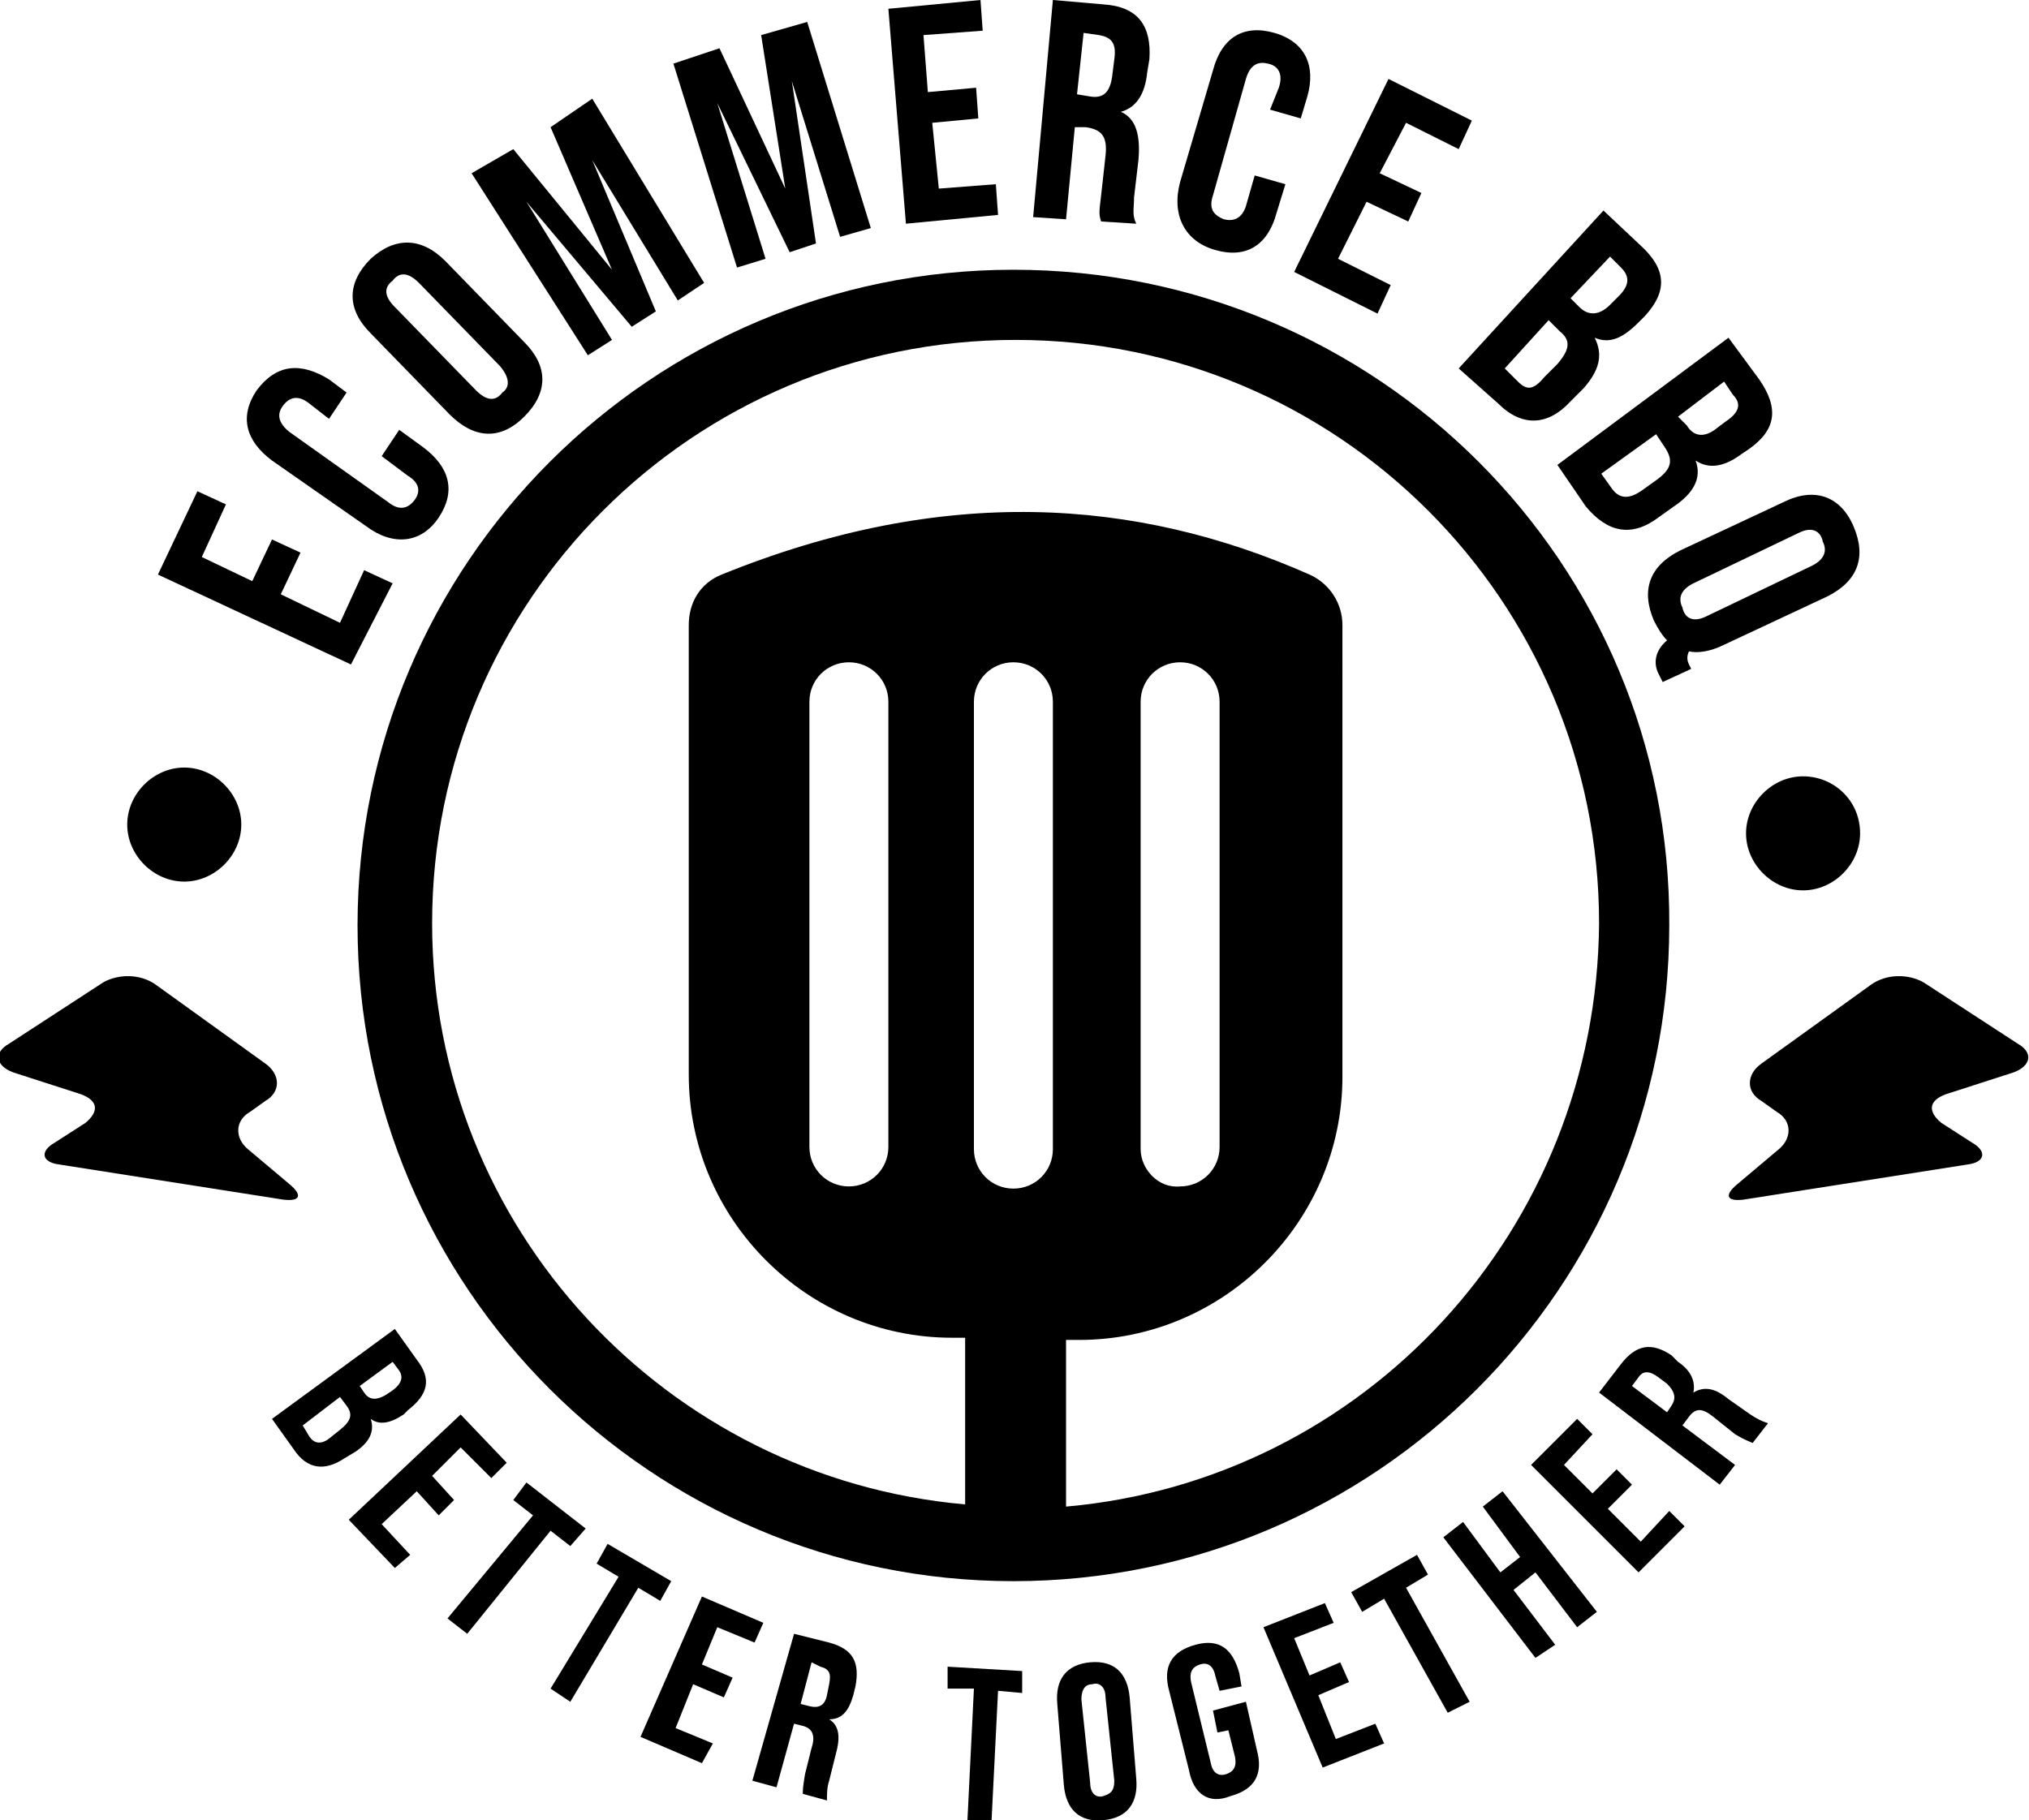
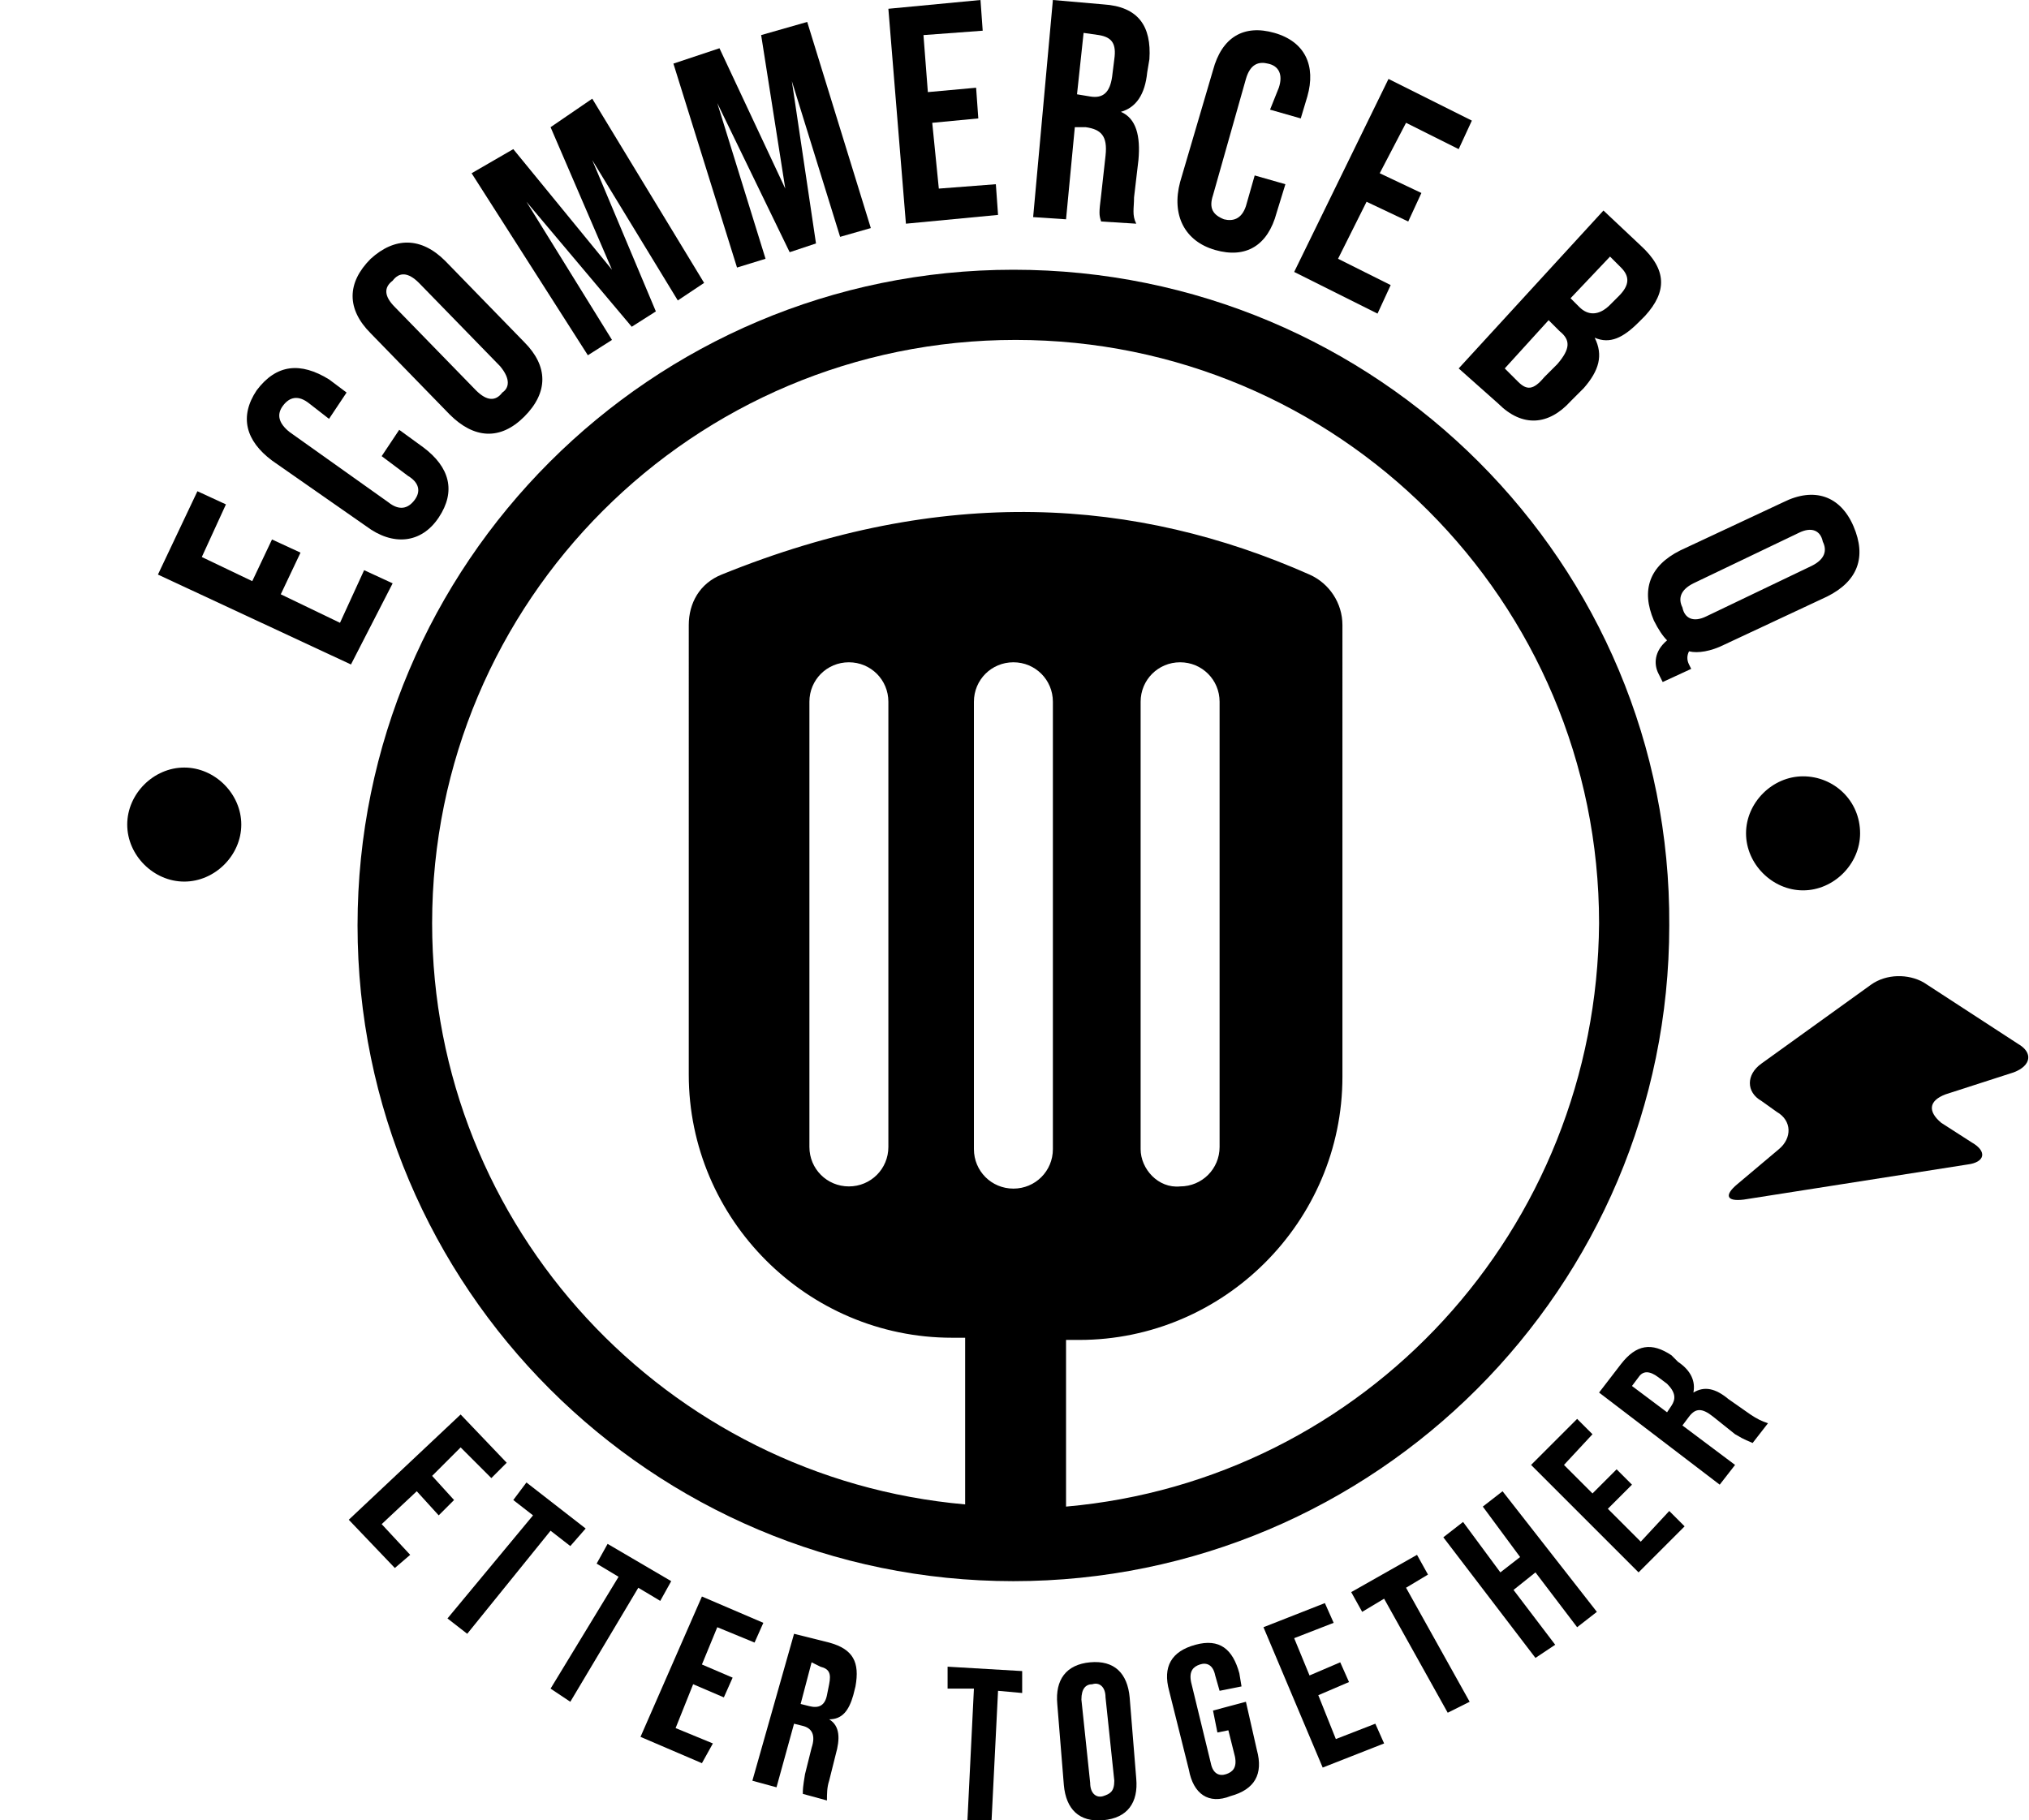
<svg xmlns="http://www.w3.org/2000/svg" version="1.1" id="Ebene_1" x="0px" y="0px" viewBox="0 0 92.5 83" style="enable-background:new 0 0 92.5 83;" xml:space="preserve">
  <style type="text/css">
	.st0{fill-rule:evenodd;clip-rule:evenodd;}
</style>
  <g>
    <path class="st0" d="M46.2,12.3c-16.5,0-29.9,13.4-29.9,29.9s13.4,29.9,29.9,29.9s29.9-13.4,29.9-29.9   C76.2,25.7,62.8,12.3,46.2,12.3z M48,52.4c0,1-0.8,1.8-1.8,1.8s-1.8-0.8-1.8-1.8V32c0-1,0.8-1.8,1.8-1.8S48,31,48,32V52.4z    M48.6,68.7v-7.6h0.6c6.6,0,12-5.4,12-12V28.5c0-1-0.6-1.9-1.5-2.3c-7.9-3.5-16.7-4.1-26.8,0c-1,0.4-1.5,1.3-1.5,2.3V49   c0,6.6,5.4,12,12,12H44v7.6C30.4,67.4,19.7,56,19.7,42.1c0-14.7,11.9-26.6,26.6-26.6s26.6,11.9,26.6,26.6   C72.8,56.1,62.2,67.5,48.6,68.7z M52,52.4V32c0-1,0.8-1.8,1.8-1.8s1.8,0.8,1.8,1.8v20.3c0,1-0.8,1.8-1.8,1.8   C52.8,54.2,52,53.3,52,52.4z M40.5,32v20.3c0,1-0.8,1.8-1.8,1.8s-1.8-0.8-1.8-1.8V32c0-1,0.8-1.8,1.8-1.8S40.5,31,40.5,32z" />
    <g>
      <path d="M7.2,26.2L9,22.4l1.3,0.6l-1.1,2.4l2.3,1.1l0.9-1.9l1.3,0.6l-0.9,1.9l2.7,1.3l1.1-2.4l1.3,0.6L16,30.3L7.2,26.2z" />
      <path d="M16.7,24l-4.3-3c-1.2-0.9-1.5-2-0.7-3.2c0.9-1.2,2-1.3,3.3-0.5l0.8,0.6L15,19.1l-0.9-0.7c-0.5-0.4-0.9-0.3-1.2,0.1    s-0.2,0.8,0.3,1.2l4.5,3.2c0.5,0.4,0.9,0.3,1.2-0.1c0.3-0.4,0.2-0.8-0.3-1.1l-1.2-0.9l0.8-1.2l1.1,0.8c1.2,0.9,1.5,2,0.7,3.2    S17.9,24.9,16.7,24z" />
      <path d="M20.5,18.9l-3.6-3.7c-1.1-1.1-1.1-2.3,0-3.4c1.1-1,2.3-1,3.4,0.1l3.6,3.7c1.1,1.1,1.1,2.3,0,3.4S21.6,20,20.5,18.9z     M22.8,16.7l-3.7-3.8c-0.5-0.5-0.9-0.5-1.2-0.1c-0.4,0.3-0.4,0.7,0.1,1.2l3.7,3.8c0.5,0.5,0.9,0.5,1.2,0.1    C23.2,17.7,23.3,17.3,22.8,16.7z" />
      <path d="M21.5,7.9l1.9-1.1l4.5,5.5l0,0l-2.8-6.5L27,4.5l5.1,8.4l-1.2,0.8L27,7.3l0,0l2.9,6.9l-1.1,0.7L24,9.2l0,0l3.9,6.3    l-1.1,0.7L21.5,7.9z" />
      <path d="M30.7,2.9l2.1-0.7l3,6.4l0,0l-1.1-7L36.8,1l2.9,9.4l-1.4,0.4l-2.2-7.1l0,0l1.1,7.4L36,11.5l-3.3-6.8l0,0l2.2,7.1l-1.3,0.4    L30.7,2.9z" />
      <path d="M40.5,0.4L44.7,0l0.1,1.4l-2.7,0.2l0.2,2.6L44.5,4l0.1,1.4l-2.1,0.2l0.3,3l2.6-0.2l0.1,1.4l-4.2,0.4L40.5,0.4z" />
      <path d="M48,0l2.3,0.2c1.6,0.1,2.2,1,2.1,2.5l-0.1,0.6c-0.1,1-0.5,1.6-1.2,1.8l0,0c0.7,0.3,0.9,1.1,0.8,2.2L51.7,9    c0,0.5-0.1,0.8,0.1,1.2l-1.6-0.1c-0.1-0.3-0.1-0.4,0-1.2l0.2-1.8c0.1-0.9-0.2-1.2-0.9-1.3H49L48.6,10l-1.5-0.1L48,0z M49.7,4.4    c0.6,0.1,0.9-0.2,1-0.9l0.1-0.8c0.1-0.7-0.1-1-0.7-1.1l-0.7-0.1l-0.3,2.8L49.7,4.4z" />
      <path d="M53.8,8.3l1.5-5.1c0.4-1.5,1.4-2.1,2.8-1.7S60,3,59.6,4.4l-0.3,1L57.9,5l0.4-1c0.2-0.6,0-1-0.5-1.1c-0.4-0.1-0.8,0-1,0.7    l-1.5,5.3c-0.2,0.6,0,0.9,0.5,1.1c0.4,0.1,0.8,0,1-0.6L57.2,8l1.4,0.4l-0.4,1.3c-0.4,1.5-1.4,2.1-2.8,1.7S53.4,9.8,53.8,8.3z" />
      <path d="M63.3,3.6l3.8,1.9l-0.6,1.3l-2.4-1.2l-1.2,2.3l1.9,0.9l-0.6,1.3l-1.9-0.9L61,11.8l2.4,1.2l-0.6,1.3L59,12.4L63.3,3.6z" />
      <path d="M73.1,9.6l1.7,1.6c1.2,1.1,1.2,2.1,0.2,3.2l-0.3,0.3c-0.7,0.7-1.3,1-2,0.7l0,0c0.4,0.8,0.2,1.5-0.5,2.3l-0.6,0.6    c-1,1.1-2.2,1.2-3.3,0.1l-1.8-1.6L73.1,9.6z M69.2,17.4c0.4,0.4,0.7,0.4,1.2-0.2l0.6-0.6c0.6-0.7,0.6-1.1,0.1-1.5l-0.5-0.5l-2,2.2    L69.2,17.4z M72,14c0.4,0.4,0.9,0.4,1.4-0.1l0.4-0.4c0.5-0.5,0.5-0.9,0.1-1.3l-0.5-0.5l-1.8,1.9L72,14z" />
-       <path d="M78.8,15.4l1.4,1.9c0.9,1.3,0.8,2.3-0.5,3.2l-0.3,0.2c-0.8,0.6-1.5,0.7-2.1,0.3l0,0c0.3,0.8-0.1,1.5-1,2.1l-0.7,0.5    c-1.2,0.9-2.3,0.7-3.3-0.5L71,21.2L78.8,15.4z M73.5,22.3c0.3,0.4,0.7,0.5,1.3,0.1l0.7-0.5c0.7-0.5,0.8-0.9,0.4-1.5l-0.4-0.6    L73,21.6L73.5,22.3z M76.9,19.4c0.3,0.5,0.8,0.6,1.4,0.1l0.4-0.3c0.6-0.4,0.7-0.8,0.3-1.2l-0.4-0.6L76.5,19L76.9,19.4z" />
      <path d="M76,29.2c-0.2-0.2-0.4-0.5-0.6-0.9c-0.6-1.4-0.2-2.5,1.2-3.2l4.7-2.2c1.4-0.7,2.6-0.3,3.2,1.1s0.2,2.5-1.2,3.2l-4.7,2.2    c-0.6,0.3-1.2,0.4-1.6,0.3c-0.1,0.2-0.1,0.4,0,0.6l0.1,0.2l-1.3,0.6l-0.2-0.4C75.4,30.3,75.4,29.7,76,29.2z M77.8,28.1l4.8-2.3    c0.6-0.3,0.7-0.7,0.5-1.1C83,24.2,82.6,24,82,24.3l-4.8,2.3c-0.6,0.3-0.7,0.7-0.5,1.1C76.8,28.2,77.2,28.4,77.8,28.1z" />
    </g>
    <g>
-       <path d="M18,60.6l1,1.4c0.7,0.9,0.5,1.6-0.4,2.3l-0.2,0.2c-0.6,0.4-1.1,0.5-1.5,0.2l0,0c0.2,0.6-0.1,1.1-0.7,1.5l-0.5,0.3    c-0.9,0.6-1.7,0.5-2.3-0.4l-1-1.4L18,60.6z M14.1,65.5c0.2,0.3,0.5,0.4,0.9,0.1l0.5-0.4c0.5-0.4,0.6-0.7,0.3-1.1l-0.3-0.4L13.8,65    L14.1,65.5z M16.6,63.5c0.2,0.3,0.5,0.4,1,0.1l0.3-0.2c0.4-0.3,0.5-0.6,0.3-0.9l-0.3-0.4l-1.5,1.1L16.6,63.5z" />
      <path d="M21,64.5l2.1,2.2l-0.7,0.7L21,66l-1.3,1.3l1,1.1L20,69.1L19,68l-1.6,1.5l1.3,1.4L18,71.5l-2.1-2.2L21,64.5z" />
      <path d="M24.3,69.1l-0.9-0.7l0.6-0.8l2.7,2.1L26,70.5l-0.9-0.7l-3.8,4.7l-0.9-0.7L24.3,69.1z" />
      <path d="M28.2,71.9l-1-0.6l0.5-0.9l2.9,1.7L30.1,73l-1-0.6L26,77.6L25.1,77L28.2,71.9z" />
      <path d="M32,72.8l2.8,1.2l-0.4,0.9l-1.7-0.7L32,75.9l1.4,0.6L33,77.4l-1.4-0.6l-0.8,2l1.7,0.7L32,80.4l-2.8-1.2L32,72.8z" />
      <path d="M36.2,74.5l1.6,0.4c1.1,0.3,1.4,0.9,1.2,2l-0.1,0.4c-0.2,0.7-0.5,1.1-1.1,1.1l0,0c0.5,0.3,0.5,0.9,0.3,1.6l-0.3,1.2    c-0.1,0.3-0.1,0.6-0.1,0.9l-1.1-0.3c0-0.2,0-0.3,0.1-0.9l0.3-1.2c0.2-0.6,0-0.9-0.4-1l-0.4-0.1l-0.8,2.9l-1.1-0.3L36.2,74.5z     M36.9,77.8c0.4,0.1,0.7,0,0.8-0.5l0.1-0.5c0.1-0.5,0-0.7-0.4-0.8L37,75.8l-0.5,1.9L36.9,77.8z" />
      <path d="M44.4,77h-1.2v-1l3.4,0.2v1l-1.1-0.1l-0.3,6h-1.1L44.4,77z" />
      <path d="M48.5,81.4l-0.3-3.7c-0.1-1.1,0.4-1.8,1.5-1.9s1.7,0.5,1.8,1.6l0.3,3.7c0.1,1.1-0.4,1.8-1.5,1.9S48.6,82.5,48.5,81.4z     M50.8,81.2l-0.4-3.8c0-0.5-0.3-0.7-0.6-0.6c-0.3,0-0.5,0.2-0.5,0.7l0.4,3.8c0,0.5,0.3,0.7,0.6,0.6S50.8,81.7,50.8,81.2z" />
      <path d="M54.2,80.7l-0.9-3.6C53,76,53.4,75.3,54.5,75s1.7,0.2,2,1.3l0.1,0.6l-1,0.2l-0.2-0.7c-0.1-0.5-0.4-0.6-0.7-0.5    s-0.5,0.3-0.4,0.8l0.9,3.7c0.1,0.5,0.4,0.6,0.7,0.5s0.5-0.3,0.4-0.8L56,78.9L55.5,79l-0.2-1l1.5-0.4l0.5,2.2    c0.3,1.1-0.1,1.8-1.2,2.1C55.1,82.3,54.4,81.8,54.2,80.7z" />
      <path d="M57.6,74.2l2.8-1.1l0.4,0.9L59,74.7l0.7,1.7l1.4-0.6l0.4,0.9l-1.4,0.6l0.8,2l1.8-0.7l0.4,0.9l-2.8,1.1L57.6,74.2z" />
      <path d="M63.1,72.9l-1,0.6l-0.5-0.9l3-1.7l0.5,0.9l-1,0.6l2.9,5.2l-1,0.5L63.1,72.9z" />
      <path d="M65.8,70.1l0.9-0.7l1.7,2.3l0.9-0.7l-1.7-2.3l0.9-0.7l4.3,5.5l-0.9,0.7L70,71.7l-1,0.8l1.9,2.5L70,75.6L65.8,70.1z" />
      <path d="M69.8,66.8l2.1-2.1l0.7,0.7l-1.3,1.4l1.3,1.3l1.1-1.1l0.7,0.7l-1.1,1.1l1.5,1.5l1.3-1.4l0.7,0.7l-2.1,2.1L69.8,66.8z" />
      <path d="M72.9,63.5l1-1.3c0.7-0.9,1.4-1,2.3-0.4l0.3,0.3c0.6,0.4,0.8,0.9,0.7,1.4l0,0c0.5-0.3,1-0.2,1.6,0.3l1,0.7    c0.3,0.2,0.5,0.3,0.8,0.4l-0.7,0.9c-0.2-0.1-0.3-0.1-0.8-0.4l-1-0.8c-0.5-0.4-0.8-0.4-1.1,0L76.7,65l2.4,1.8l-0.7,0.9L72.9,63.5z     M76.2,64.1c0.2-0.3,0.2-0.6-0.2-1l-0.4-0.3c-0.4-0.3-0.7-0.3-0.9,0l-0.3,0.4l1.6,1.2L76.2,64.1z" />
    </g>
    <path class="st0" d="M11,37.6c0,1.4-1.2,2.6-2.6,2.6S5.8,39,5.8,37.6C5.8,36.2,7,35,8.4,35S11,36.2,11,37.6z" />
    <path class="st0" d="M84.8,38c0,1.4-1.2,2.6-2.6,2.6s-2.6-1.2-2.6-2.6c0-1.4,1.2-2.6,2.6-2.6C83.6,35.4,84.8,36.5,84.8,38z" />
    <path class="st0" d="M85.3,44.9c0.7-0.5,1.7-0.5,2.4-0.1l4.3,2.8c0.7,0.4,0.6,1-0.2,1.3l-3.1,1c-0.8,0.3-0.8,0.8-0.2,1.3l1.4,0.9   c0.7,0.4,0.6,0.9-0.2,1l-10.2,1.6c-0.8,0.1-0.9-0.2-0.3-0.7l1.9-1.6c0.6-0.5,0.6-1.3-0.1-1.7l-0.7-0.5c-0.7-0.4-0.7-1.2,0-1.7   L85.3,44.9z" />
-     <path class="st0" d="M7.1,44.9c-0.7-0.5-1.7-0.5-2.4-0.1l-4.3,2.8c-0.7,0.4-0.6,1,0.2,1.3l3.1,1c0.8,0.3,0.8,0.8,0.2,1.3l-1.4,0.9   c-0.7,0.4-0.6,0.9,0.2,1l10.2,1.6c0.8,0.1,0.9-0.2,0.3-0.7l-1.9-1.6c-0.6-0.5-0.6-1.3,0.1-1.7l0.7-0.5c0.7-0.4,0.7-1.2,0-1.7   L7.1,44.9z" />
  </g>
</svg>